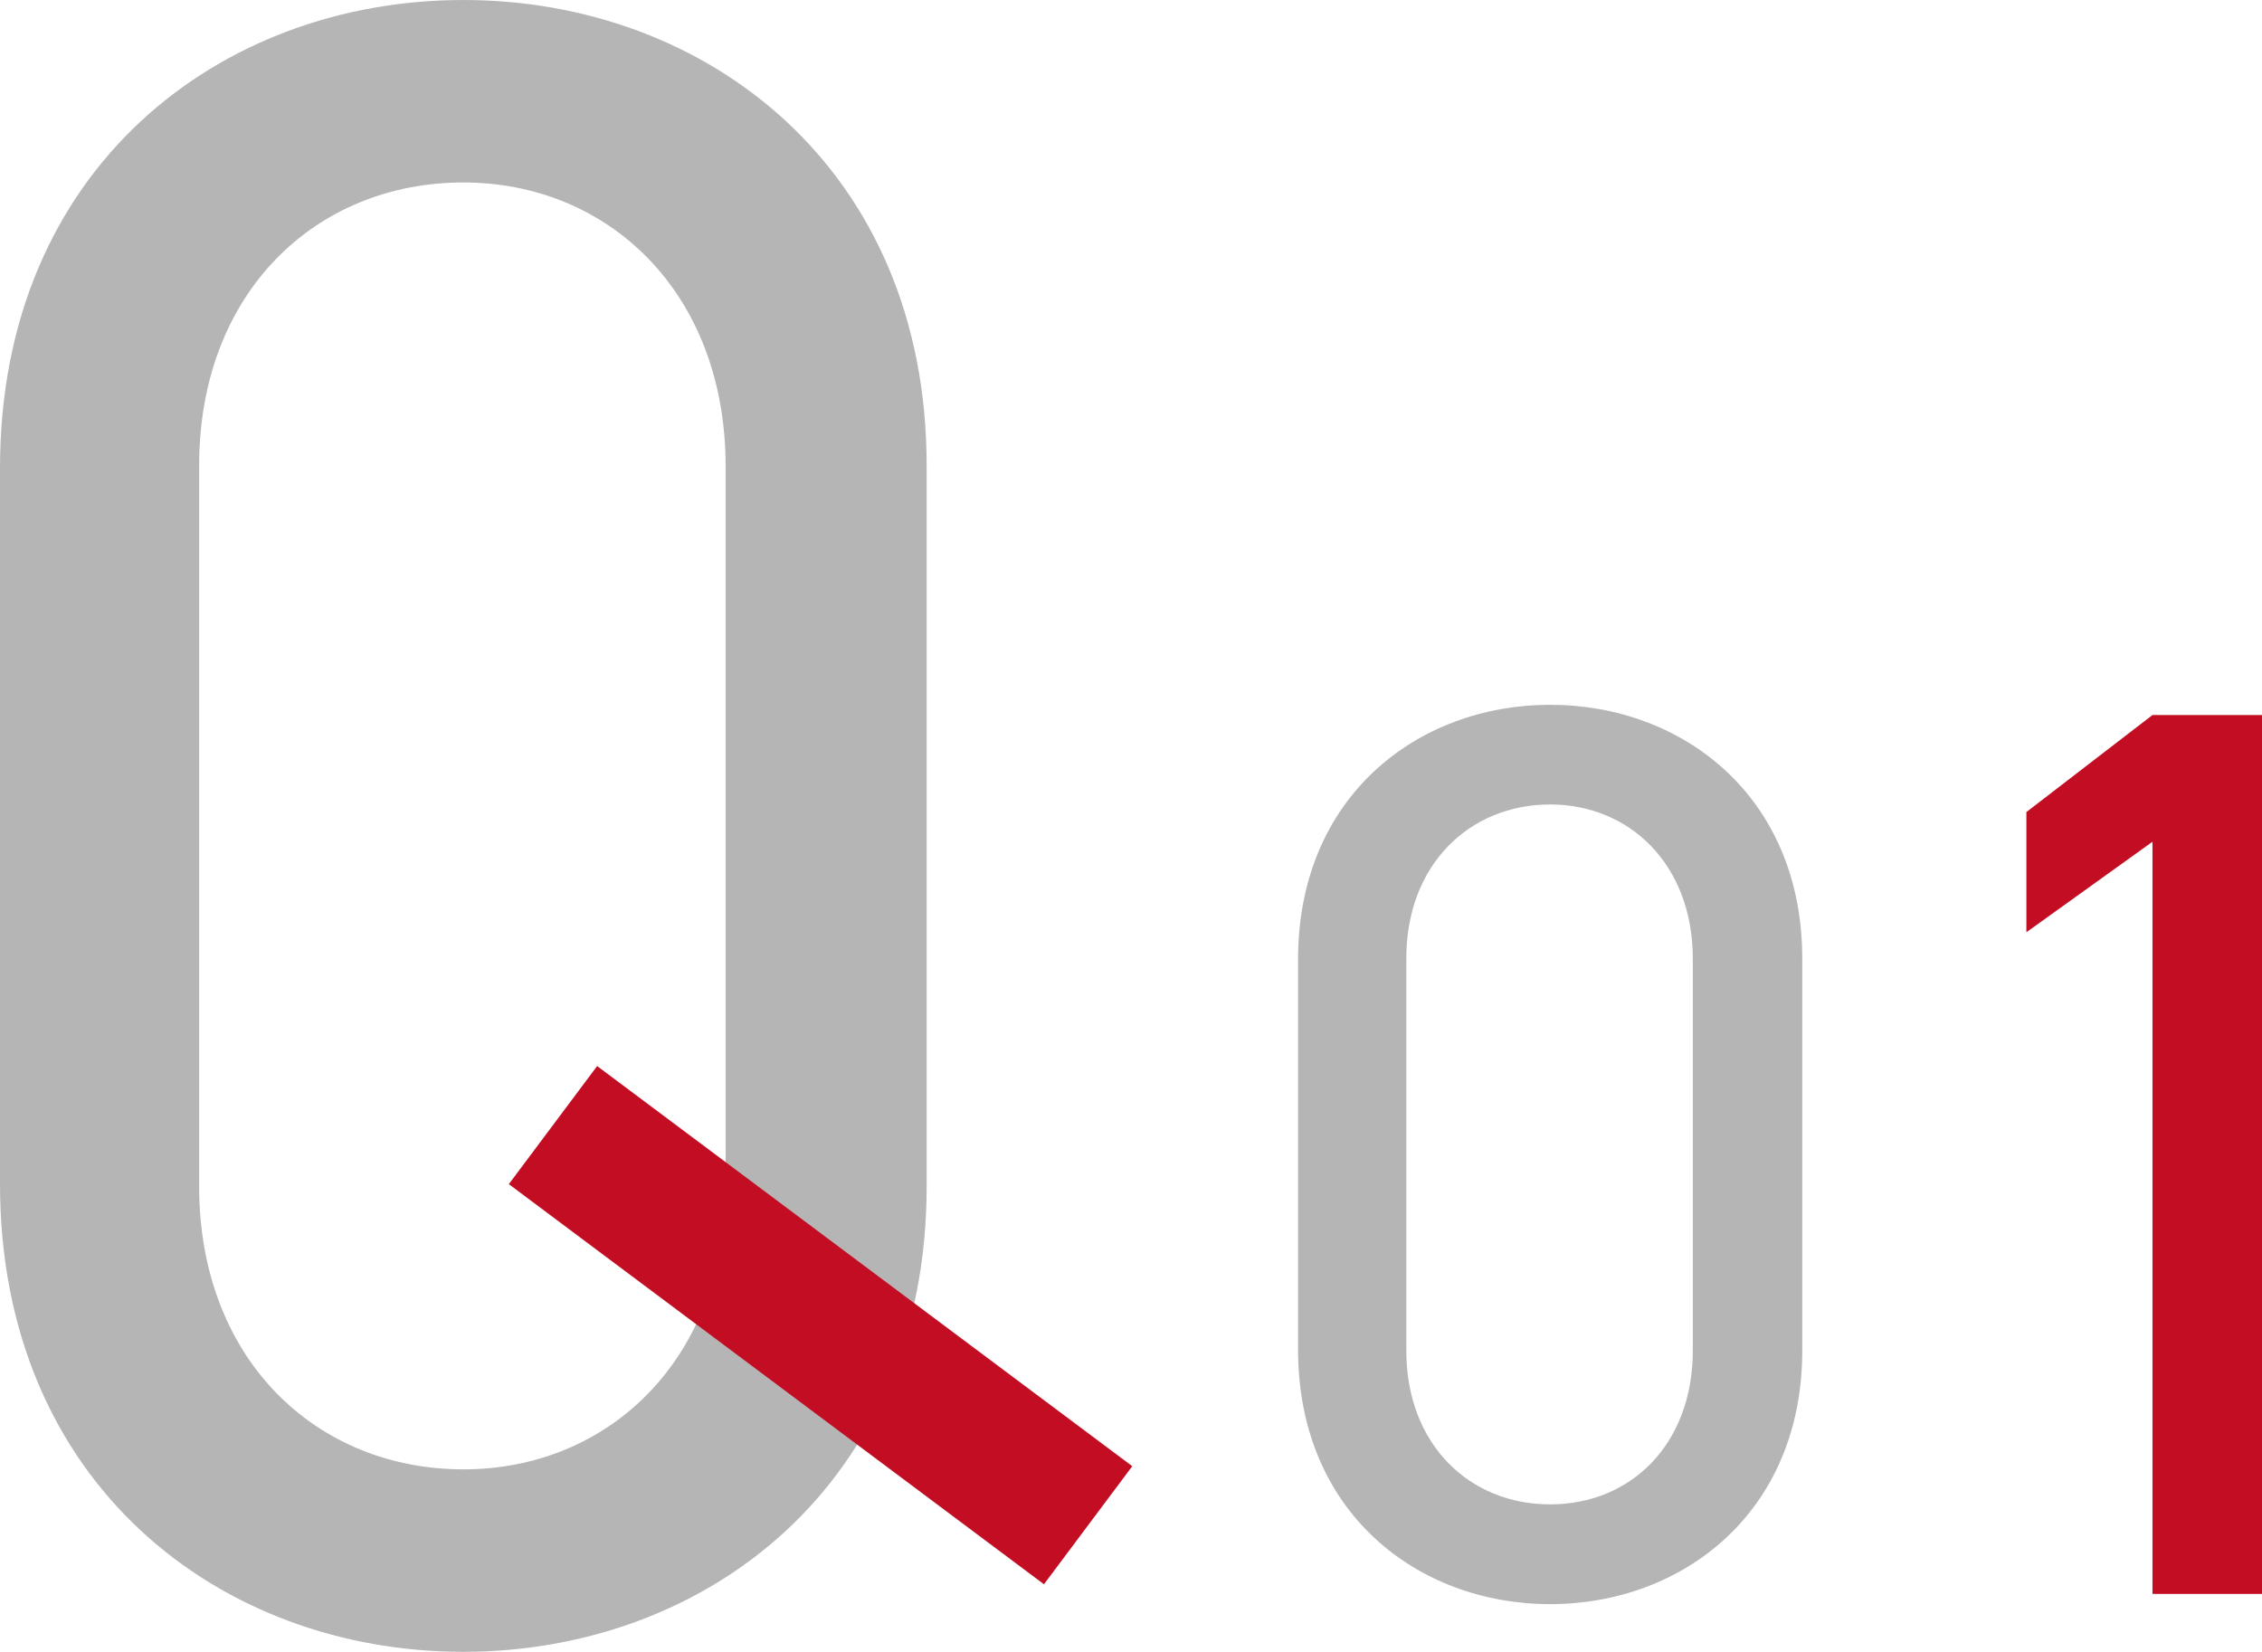
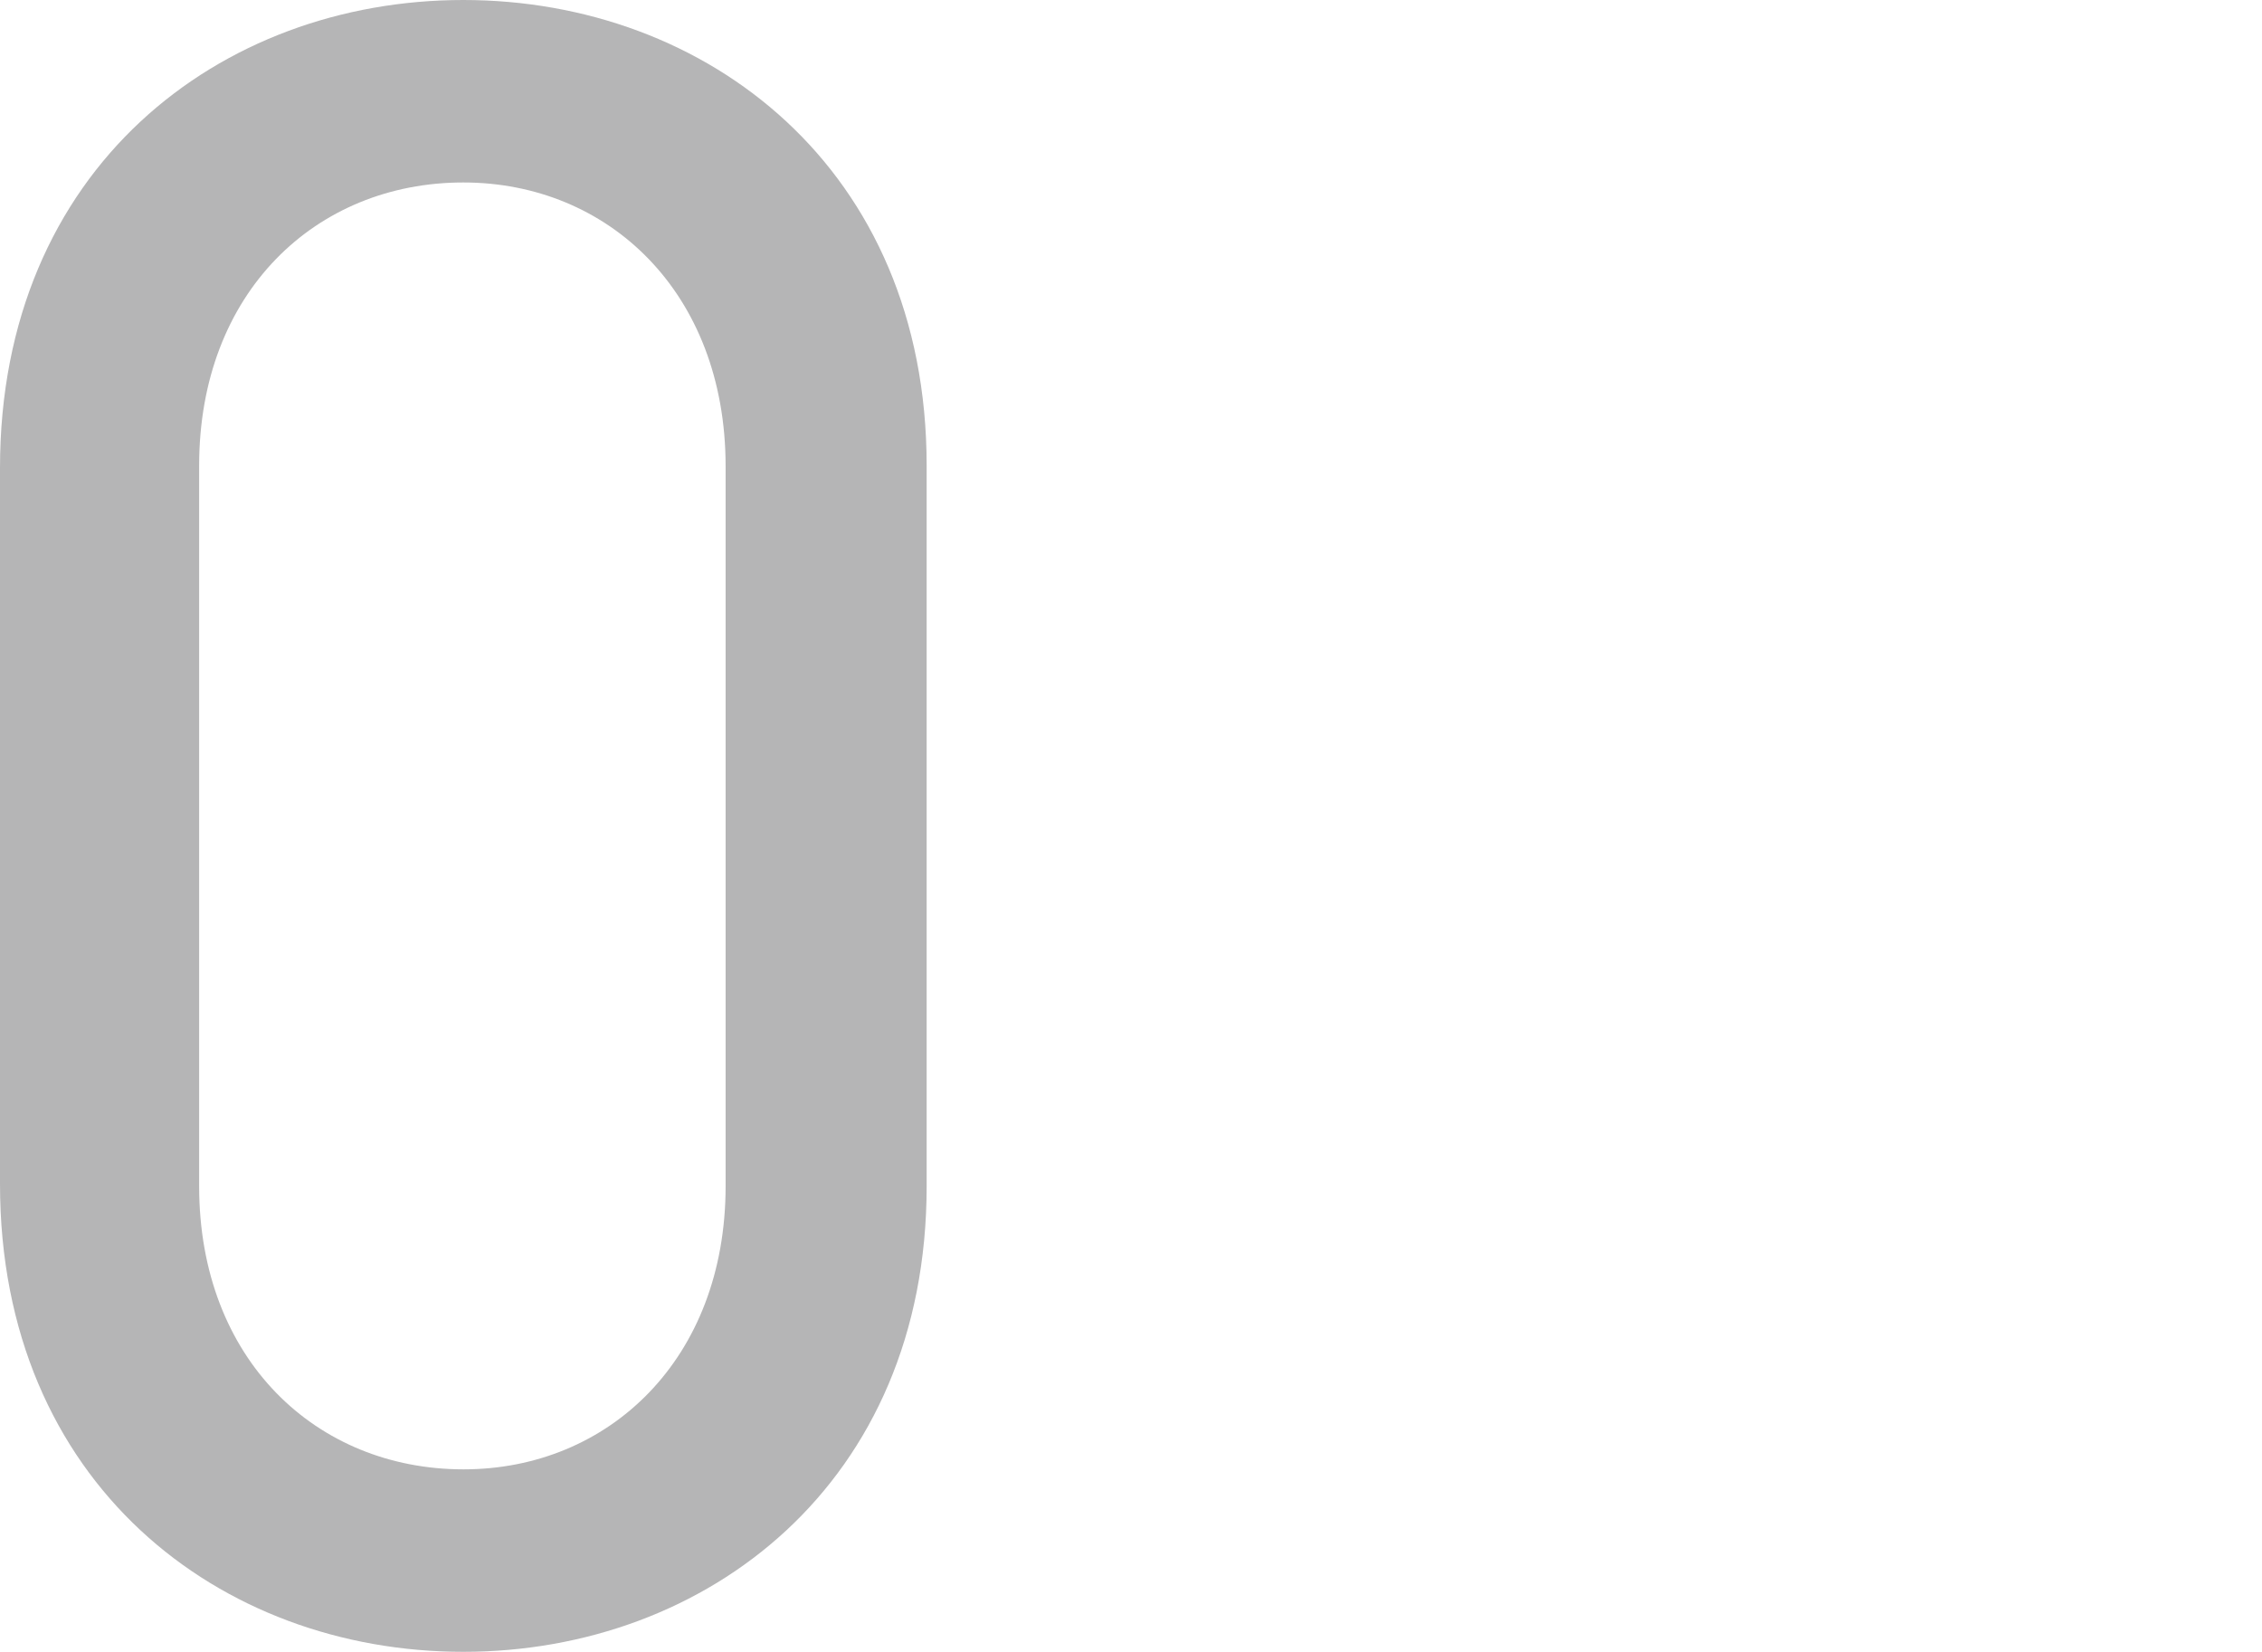
<svg xmlns="http://www.w3.org/2000/svg" viewBox="0 0 249.89 182.5">
  <g id="レイヤー_2" data-name="レイヤー 2">
    <g id="レイヤー_1-2" data-name="レイヤー 1">
-       <path d="M199.1,149.23c0,17.86-13.22,28-27.85,28s-27.85-10.13-27.85-28.13V106c0-18,13.22-28.13,27.85-28.13S199.1,88,199.1,105.9ZM171.25,88.88c-8.86,0-15.89,6.61-15.89,17v43.33c0,10.41,7,17,15.89,17s15.76-6.61,15.76-17V105.9C187,95.49,180,88.88,171.25,88.88Z" fill="#b5b5b6" />
-       <path d="M249.89,176.1h-12.1V93l-13.93,10V89.72L237.79,79h12.1Z" fill="#c30d23" />
      <path d="M102.37,131.06c0,32.83-24.3,51.44-51.19,51.44S0,163.89,0,130.8V51.7C0,18.61,24.3,0,51.18,0s51.19,18.61,51.19,51.44ZM51.18,20.16C34.9,20.16,22,32.31,22,51.44v79.62c0,19.13,12.93,31.28,29.21,31.28,16,0,28.95-12.15,28.95-31.28V51.44C80.13,32.31,67.21,20.16,51.18,20.16Z" fill="#b5b5b6" />
-       <rect x="53.73" y="138.26" width="73.82" height="16.29" transform="translate(105.74 -25.12) rotate(36.79)" fill="#c30d23" />
    </g>
  </g>
</svg>